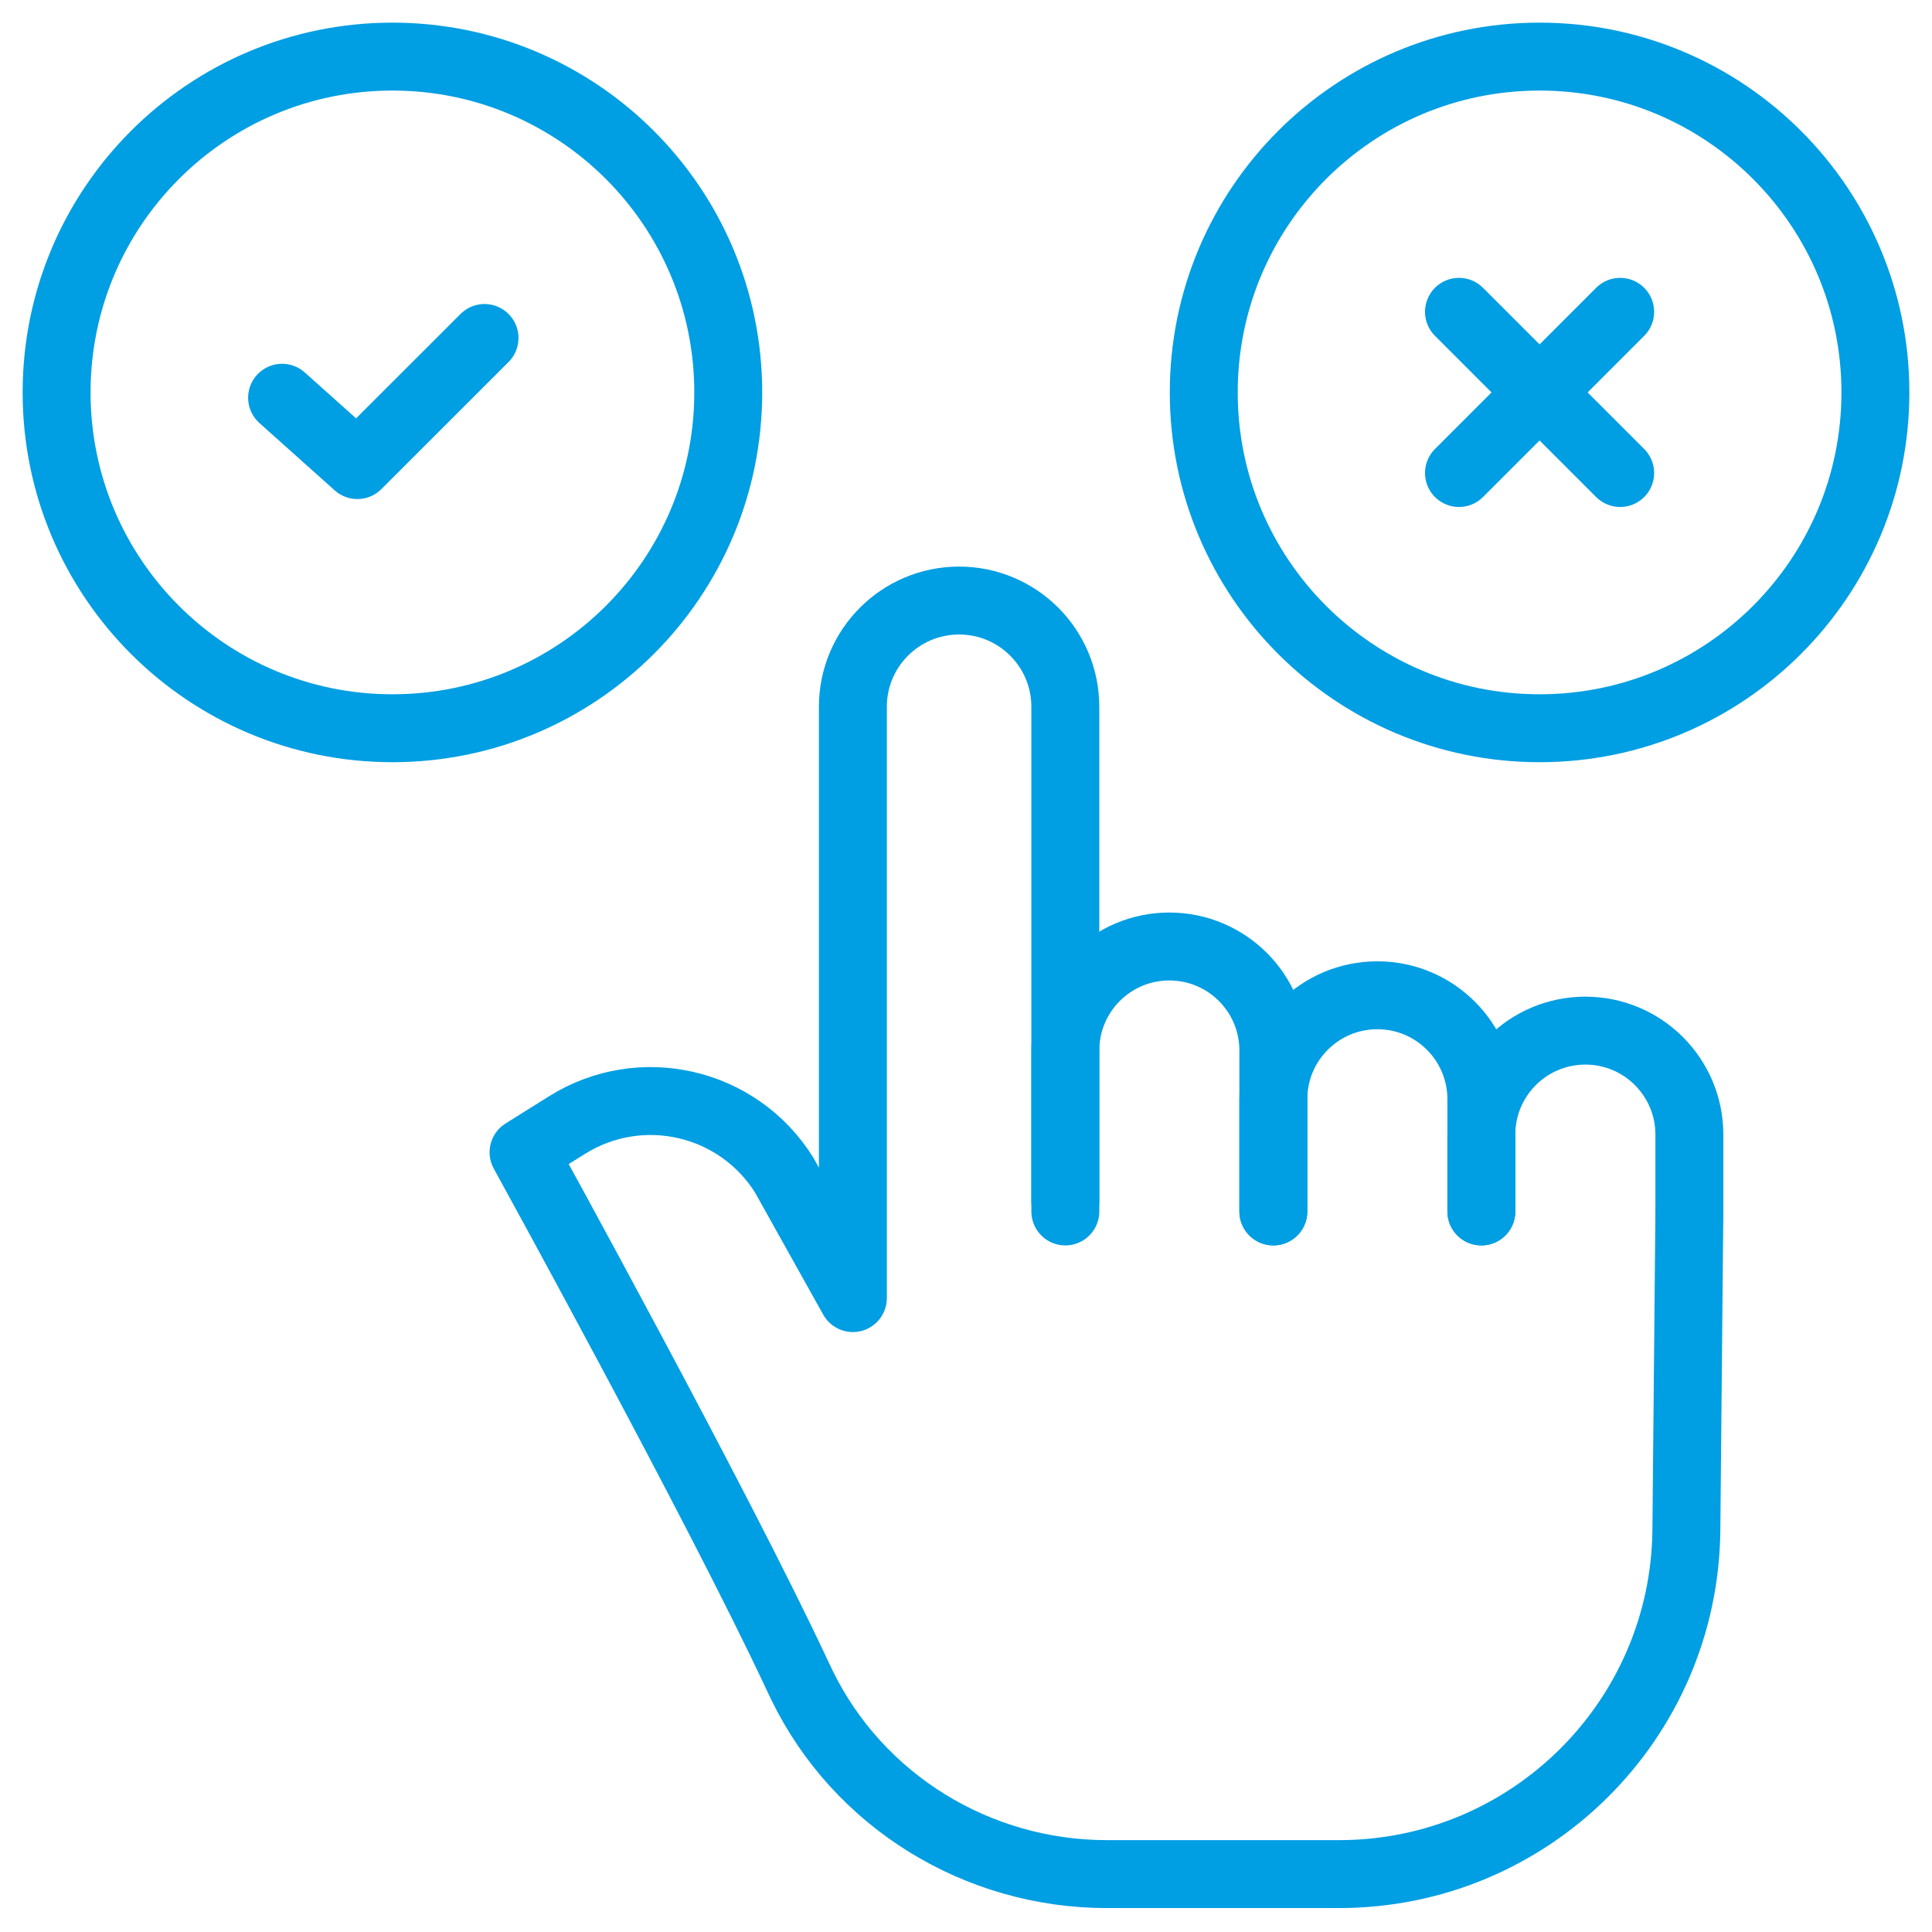
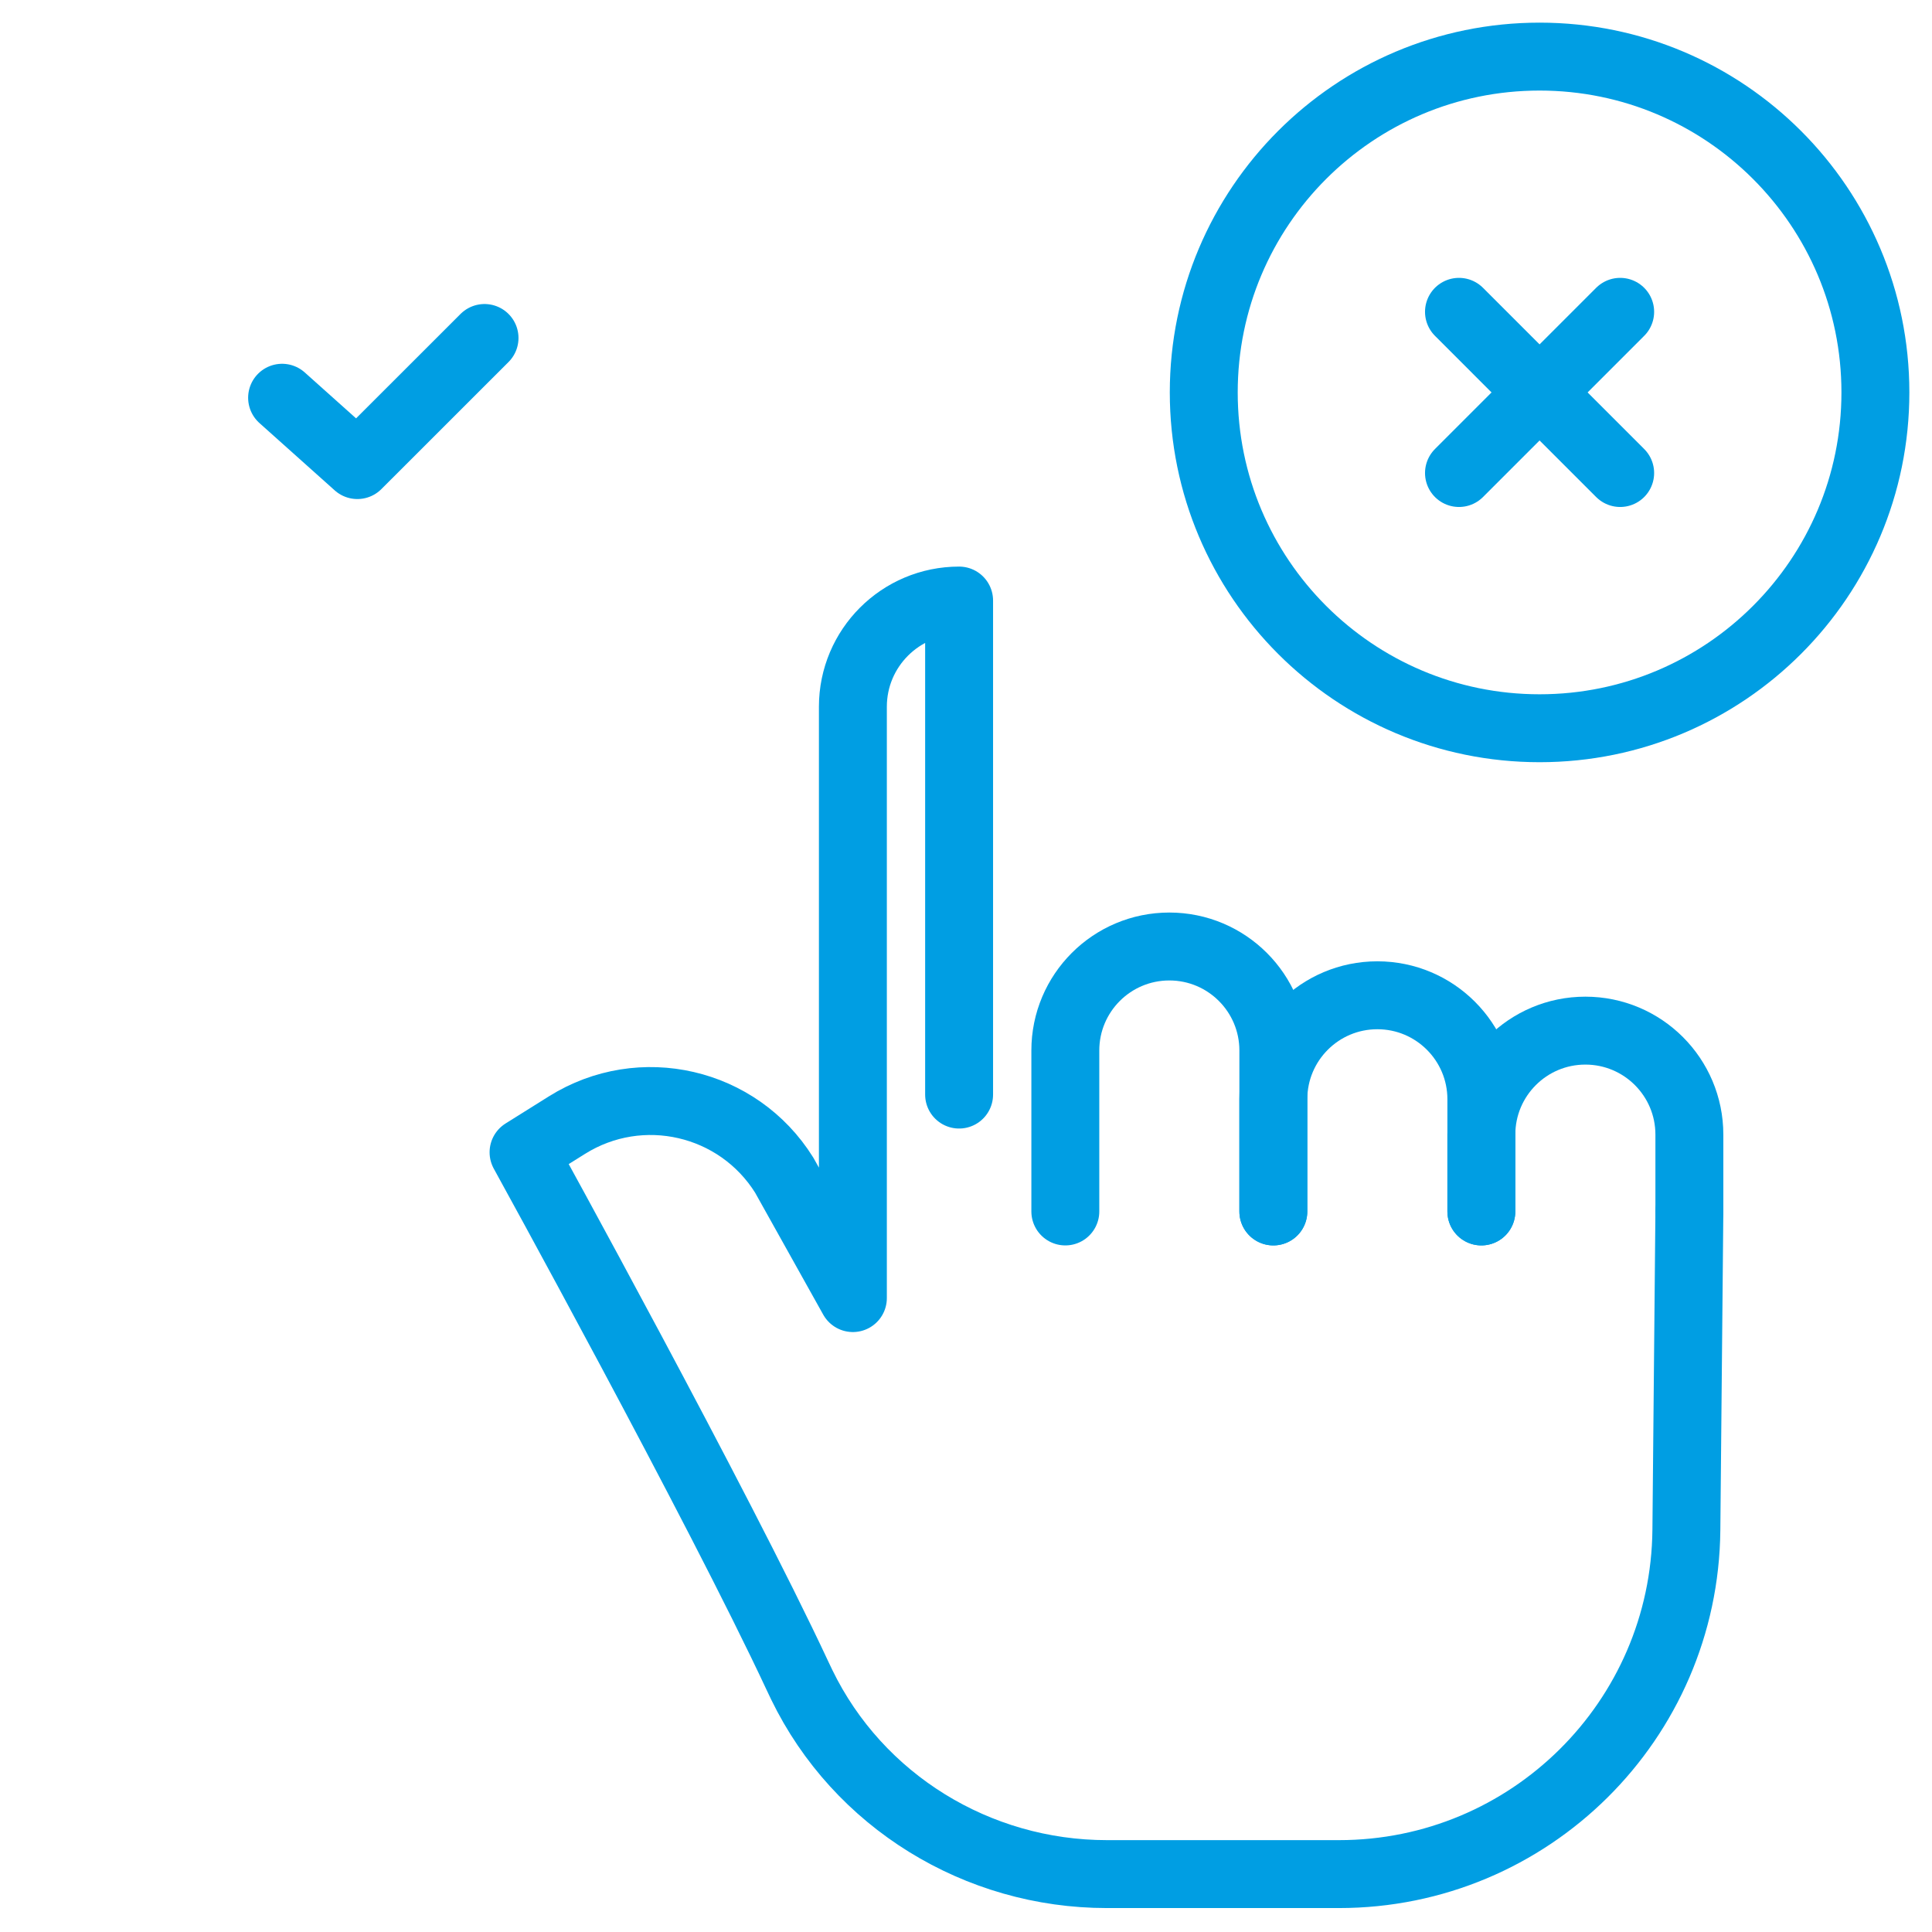
<svg xmlns="http://www.w3.org/2000/svg" id="svg3675" version="1.1" viewBox="0 0 682.667 682.667">
  <path id="path3693" d="M376.431,428.065v-56.871c0-20.297,16.453-36.751,36.751-36.751s36.751,16.453,36.751,36.751v56.871" style="fill: none; stroke: #009ee3; stroke-linecap: round; stroke-linejoin: round; stroke-width: 24px;" />
  <path id="path3697" d="M449.932,428.065v-39.639c0-20.296,16.455-36.749,36.751-36.749s36.751,16.453,36.751,36.749v39.639" style="fill: none; stroke: #009ee3; stroke-linecap: round; stroke-linejoin: round; stroke-width: 24px;" />
  <path id="path3701" d="M523.434,428.065v-27.143c0-20.297,16.453-36.752,36.751-36.752s36.751,16.455,36.751,36.752v27.143" style="fill: none; stroke: #009ee3; stroke-linecap: round; stroke-linejoin: round; stroke-width: 24px;" />
-   <path id="path3705" d="M596.936,428.065l-1.059,112.547c-.633,67.34-55.401,121.595-122.744,121.595h-82.019c-45.733,0-87.833-25.768-107.817-66.904-.507-1.045-1.012-2.105-1.515-3.183-28.145-60.312-96.787-184.959-96.787-184.959l15.367-9.623c26.079-16.329,60.461-8.395,76.748,17.712l24.253,43.424v-208.941c0-20.728,16.804-37.532,37.533-37.532s37.533,16.804,37.533,37.532v174.563" style="fill: none; stroke: #009ee3; stroke-linecap: round; stroke-linejoin: round; stroke-width: 24px;" />
+   <path id="path3705" d="M596.936,428.065l-1.059,112.547c-.633,67.34-55.401,121.595-122.744,121.595h-82.019c-45.733,0-87.833-25.768-107.817-66.904-.507-1.045-1.012-2.105-1.515-3.183-28.145-60.312-96.787-184.959-96.787-184.959l15.367-9.623c26.079-16.329,60.461-8.395,76.748,17.712l24.253,43.424v-208.941c0-20.728,16.804-37.532,37.533-37.532v174.563" style="fill: none; stroke: #009ee3; stroke-linecap: round; stroke-linejoin: round; stroke-width: 24px;" />
  <path id="path3709" d="M572.483,110.183l-56.955,56.956" style="fill: none; stroke: #009ee3; stroke-linecap: round; stroke-linejoin: round; stroke-width: 24px;" />
  <path id="path3713" d="M515.528,110.183l56.955,56.956" style="fill: none; stroke: #009ee3; stroke-linecap: round; stroke-linejoin: round; stroke-width: 24px;" />
  <path id="path3717" d="M662.667,138.661c0,65.535-53.127,118.661-118.661,118.661s-118.661-53.127-118.661-118.661,53.127-118.661,118.661-118.661,118.661,53.127,118.661,118.661Z" style="fill: none; stroke: #009ee3; stroke-linecap: round; stroke-linejoin: round; stroke-width: 24px;" />
-   <path id="path3721" d="M257.322,138.661c0,65.535-53.127,118.661-118.661,118.661S20,204.196,20,138.661,73.126,20,138.661,20s118.661,53.127,118.661,118.661Z" style="fill: none; stroke: #009ee3; stroke-linecap: round; stroke-linejoin: round; stroke-width: 24px;" />
  <path id="path3725" d="M99.678,140.543l26.597,23.792,44.932-44.909" style="fill: none; stroke: #009ee3; stroke-linecap: round; stroke-linejoin: round; stroke-width: 24px;" />
</svg>